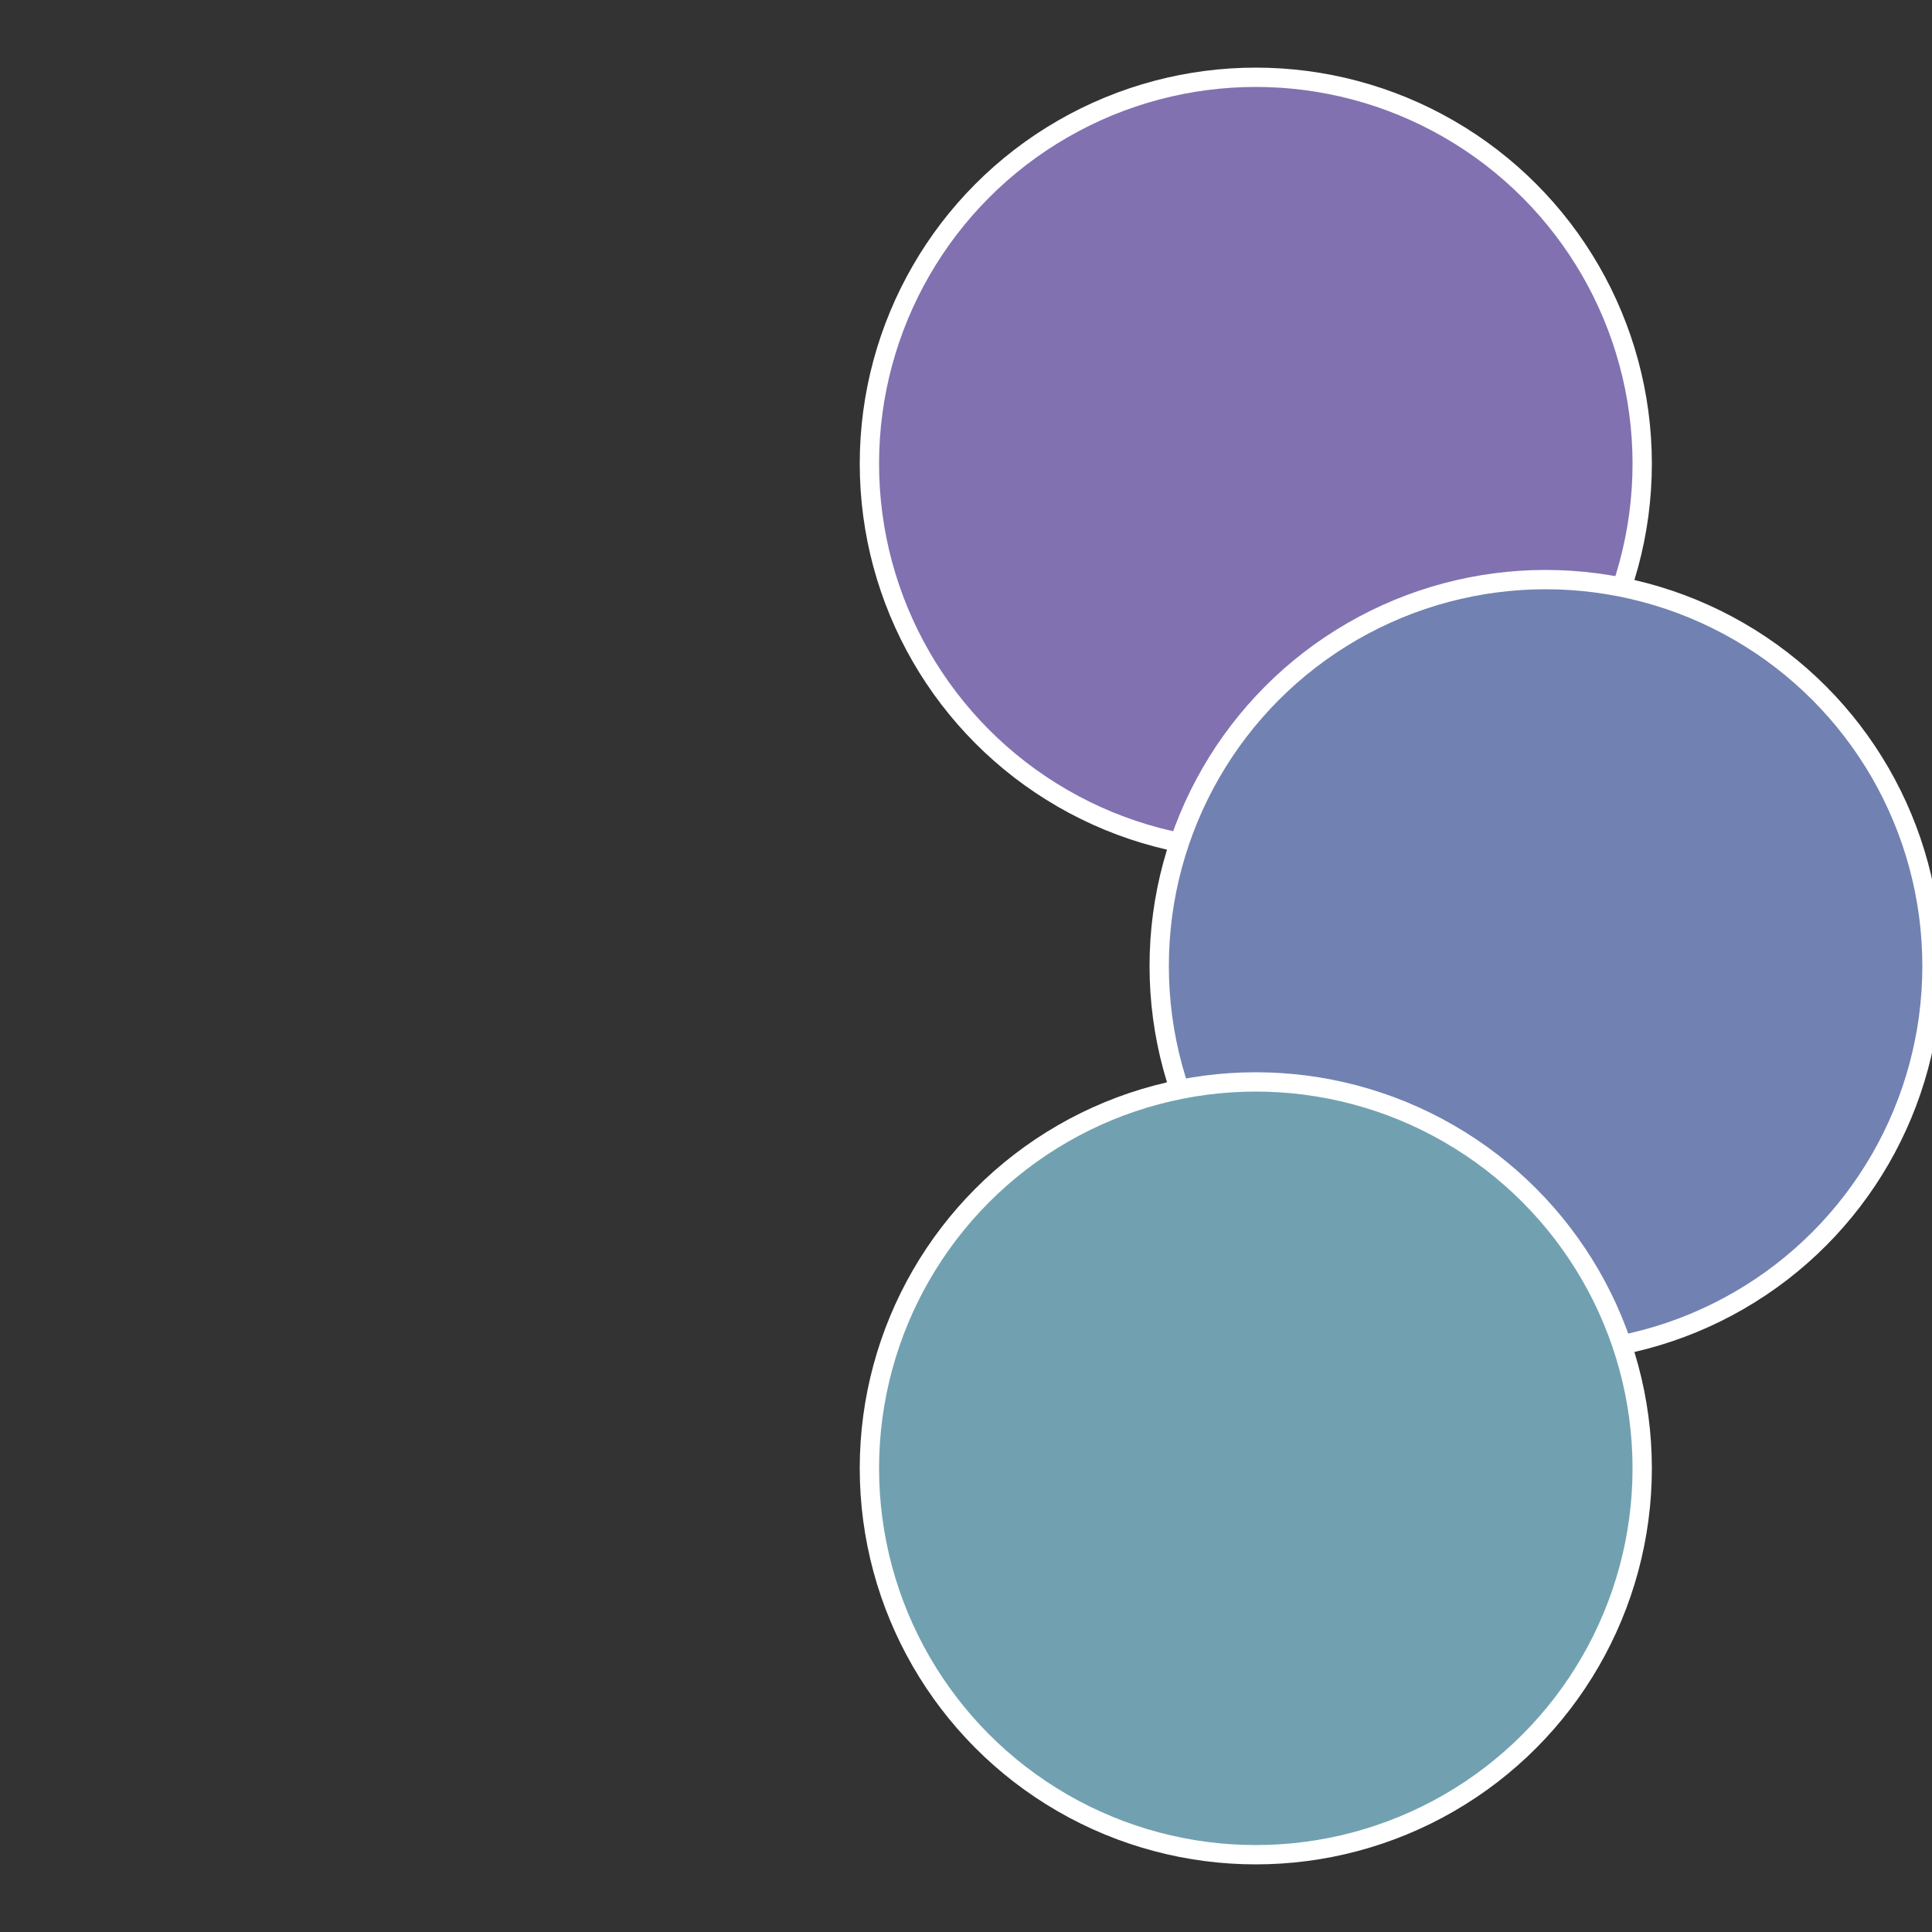
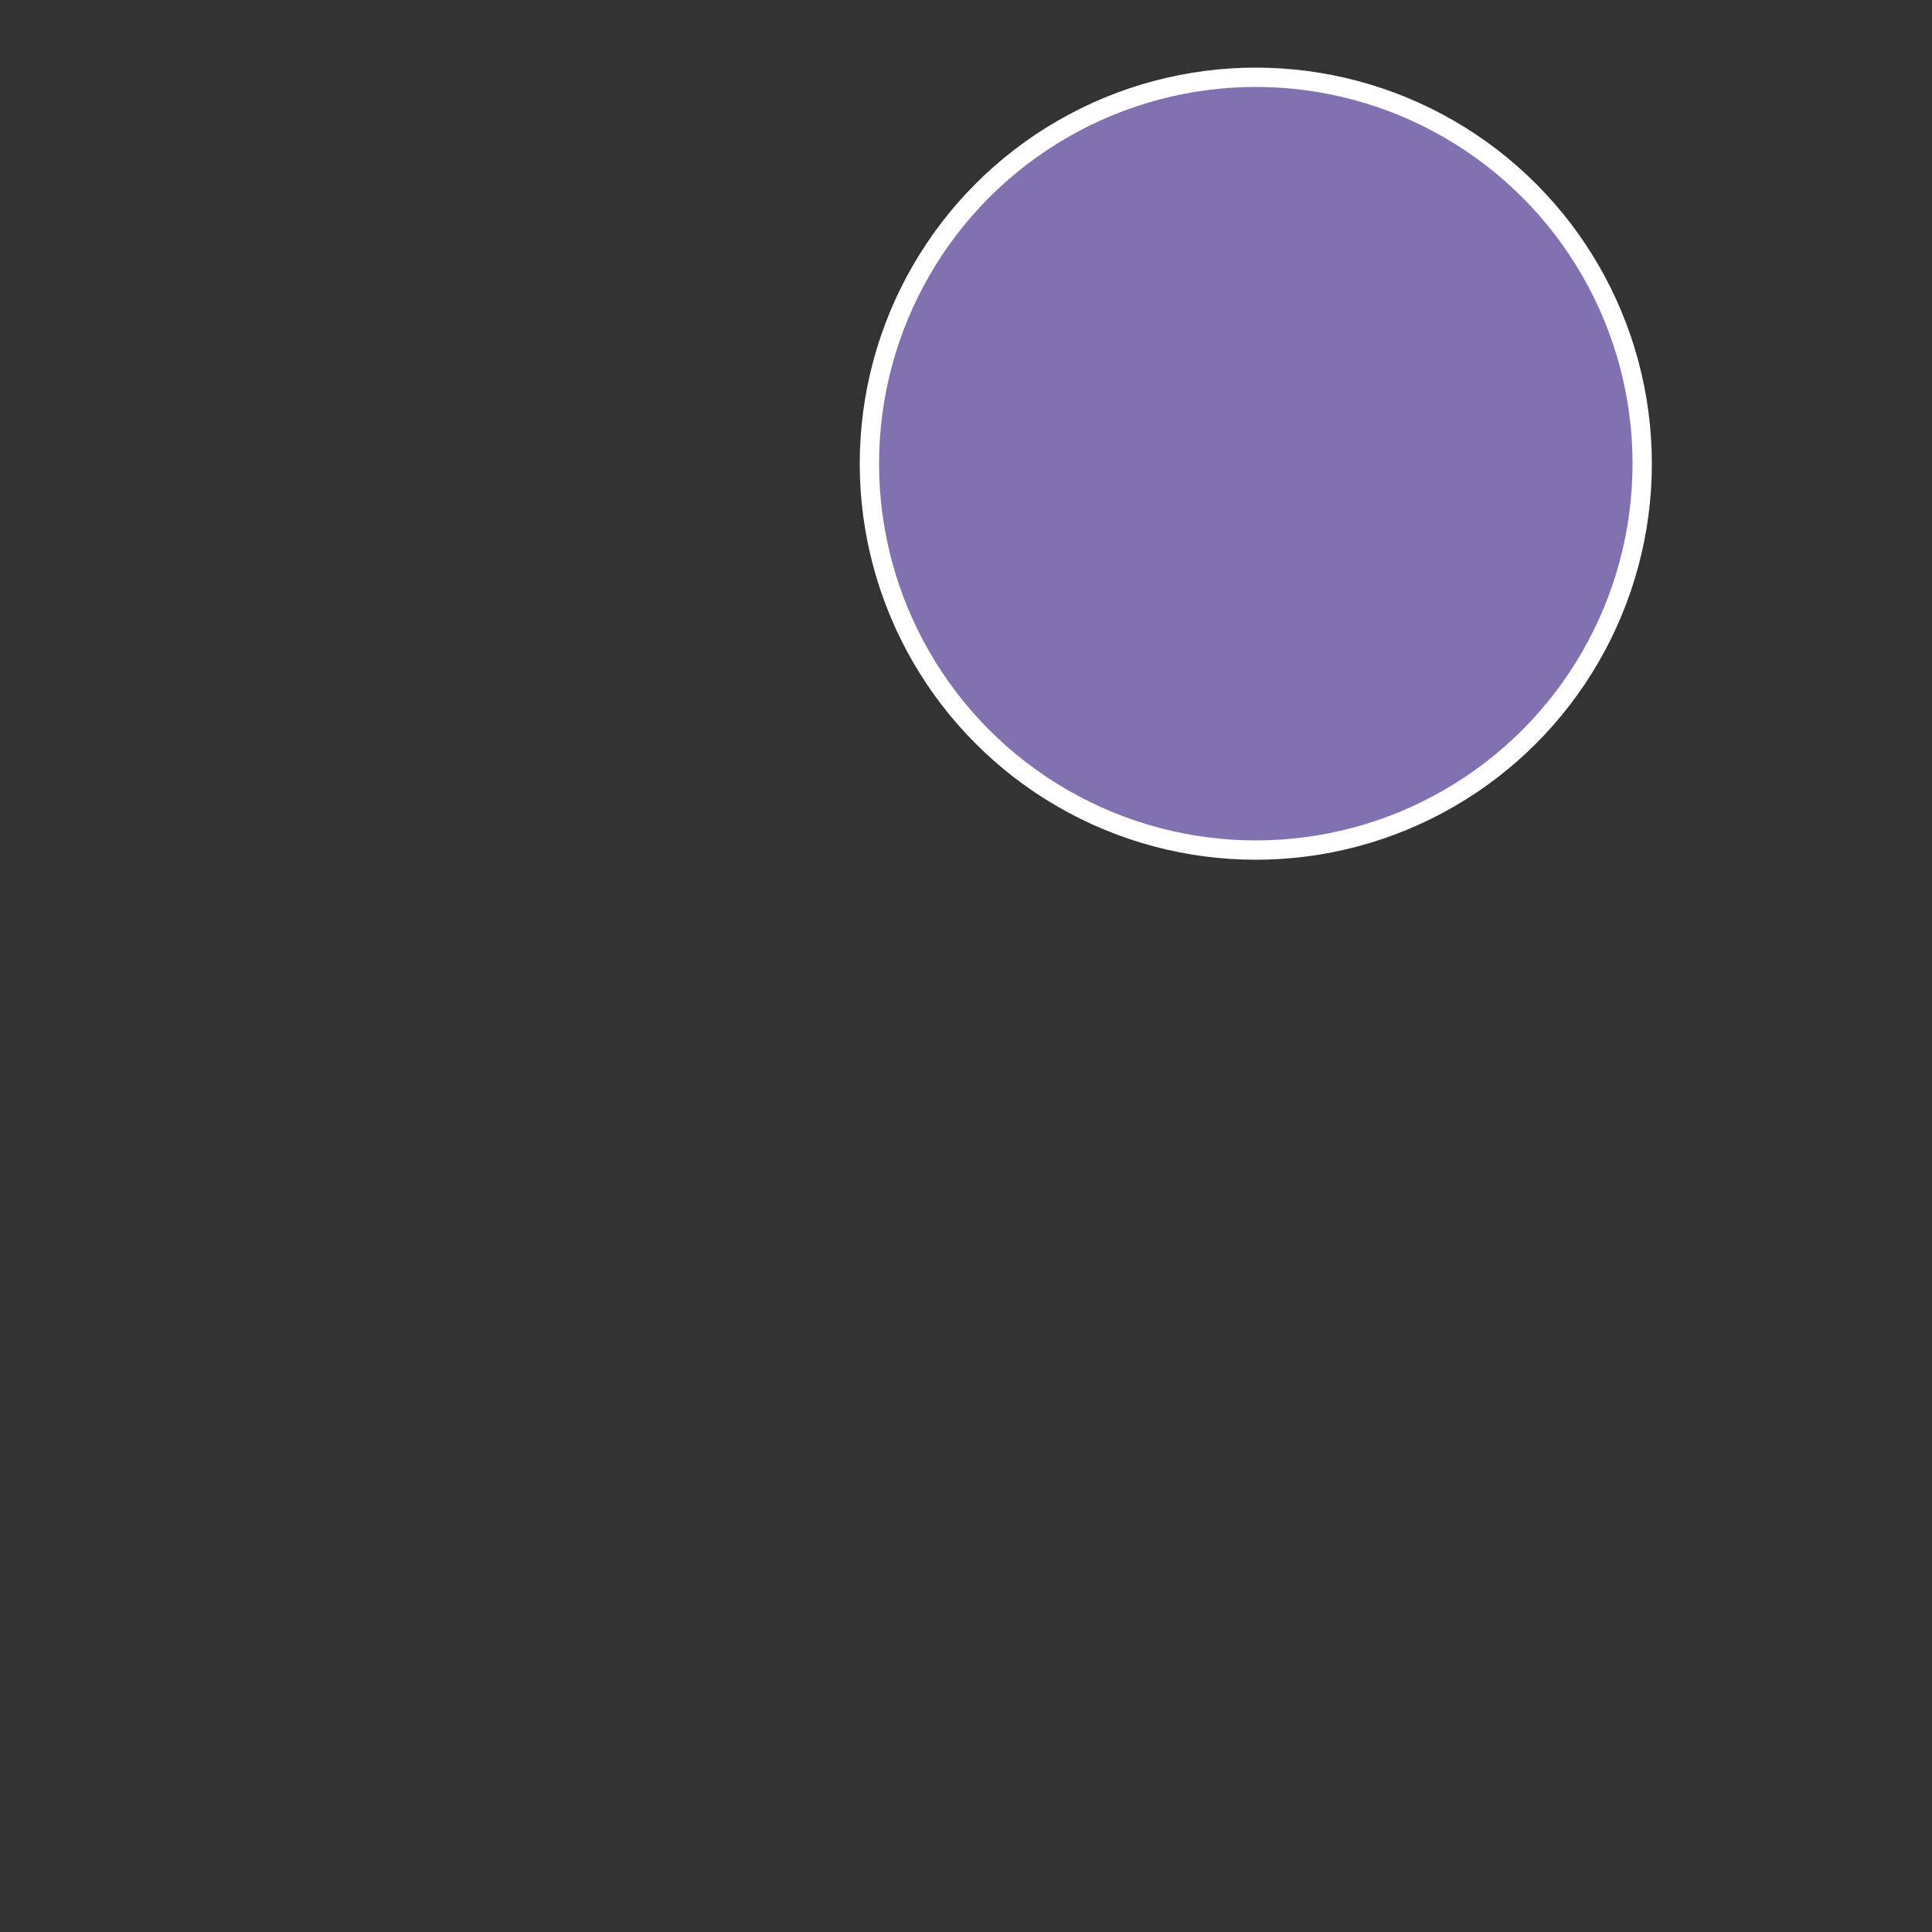
<svg xmlns="http://www.w3.org/2000/svg" width="500" height="500" viewBox="-1 -1 2 2">
  <rect x="-1" y="-1" width="2" height="2" fill="#333333" stroke="none" />
  <circle cx="0.3" cy="-0.52" r="0.4" fill="#8171b1" stroke="#fff" stroke-width="1%" />
-   <circle cx="0.6" cy="0" r="0.4" fill="#7181b1" stroke="#fff" stroke-width="1%" />
-   <circle cx="0.3" cy="0.52" r="0.4" fill="#71a1b1" stroke="#fff" stroke-width="1%" />
</svg>